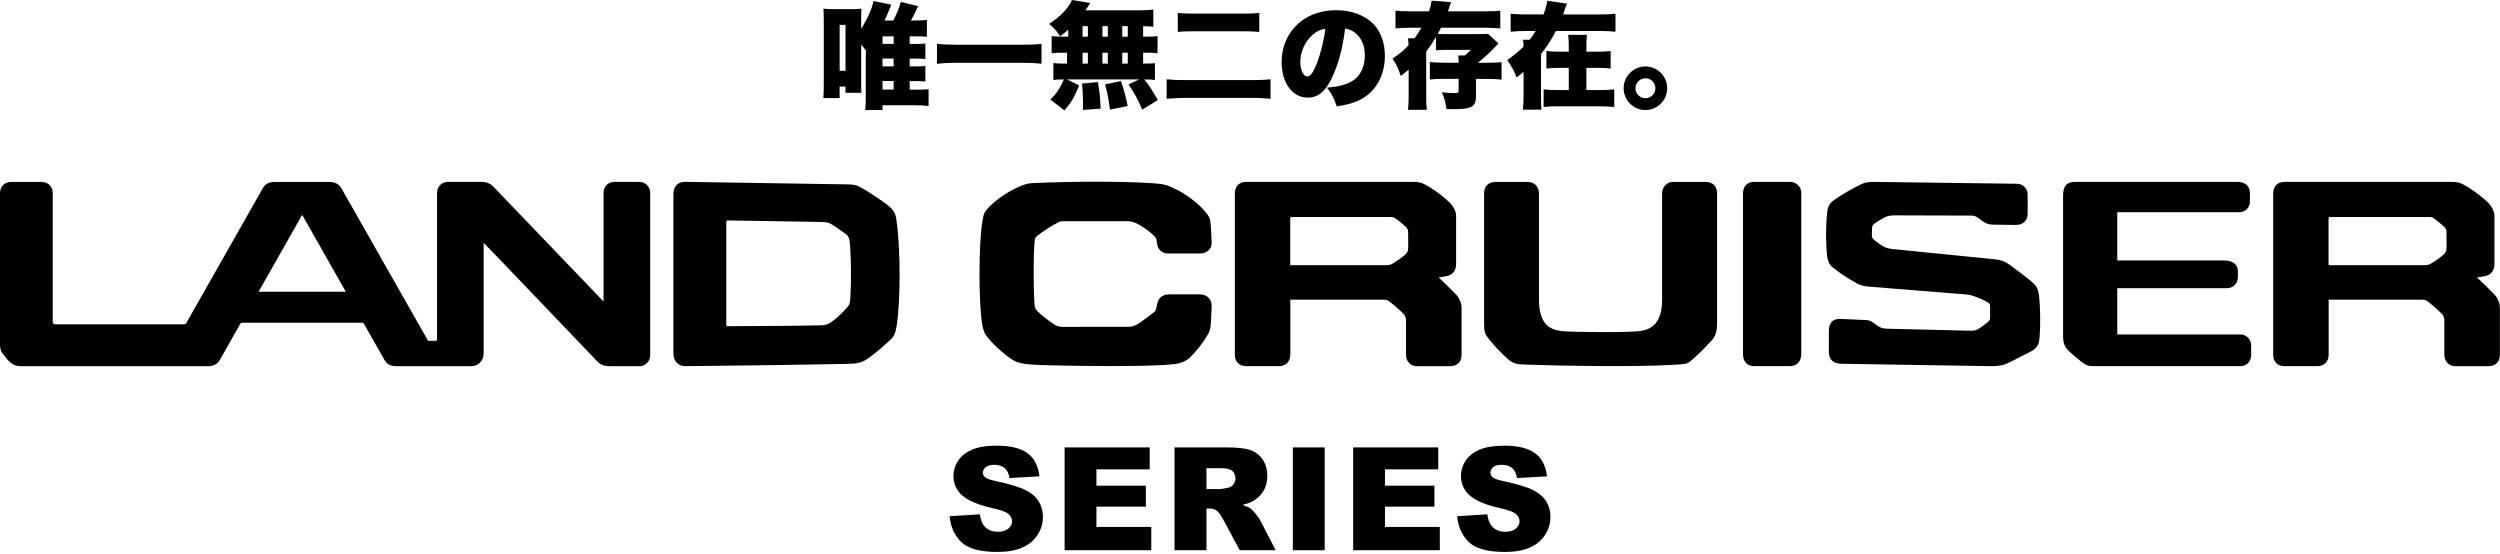
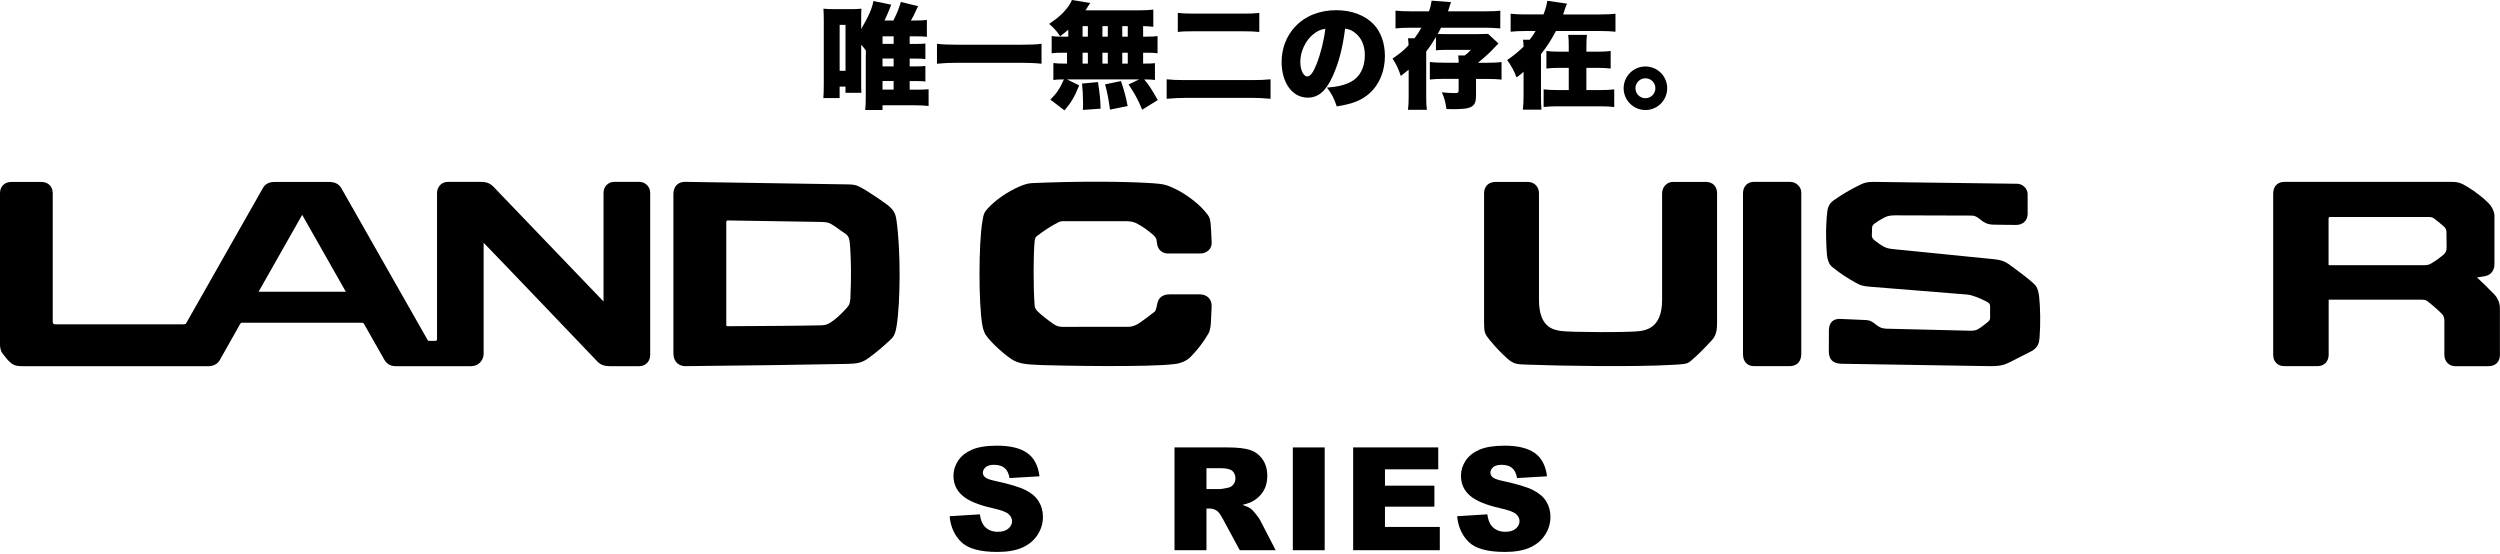
<svg xmlns="http://www.w3.org/2000/svg" width="785" height="174" viewBox="0 0 785 174" fill="none">
  <path d="M285.64 20.84H287.98C289.35 20.84 289.82 20.8 290.57 20.7V25.6C289.74 25.49 289.27 25.46 287.98 25.46H285.64V28.16H287.87C289.6 28.16 290.57 28.12 291.58 28.02V33.28C290.43 33.14 289.06 33.06 287.3 33.06H277.11V34.54H271.67C271.81 33.39 271.85 32.27 271.85 30.65V17.8C271.85 17.62 271.85 17.33 271.89 15.86C271.24 15 271.1 14.78 270.41 14.06V25.22C270.41 27.52 270.41 28.21 270.48 29.14H265.48V27.2H263.64V30.8H258.53C258.64 29.54 258.67 28.28 258.67 25.94V6.69C258.67 5.03 258.63 3.88 258.56 2.73C259.64 2.84 260.32 2.87 261.98 2.87H267.31C268.53 2.87 269.47 2.83 270.48 2.73C270.41 3.59 270.41 4.24 270.41 6.51V9.1C272.79 5.07 273.79 2.73 274.26 0.32L279.84 1.47C279.72 1.757 279.576 2.13 279.41 2.59C279.01 3.6 278.37 5.11 277.75 6.44H280.52C281.56 4.39 282.25 2.77 282.86 0.61L288.3 1.94C287.98 2.55 287.94 2.59 287.51 3.56C286.93 4.86 286.54 5.54 286.03 6.44H287.33C289.06 6.44 289.99 6.4 291.04 6.26V11.55C290.1 11.44 288.95 11.41 287.33 11.41H285.64V13.79H287.98C289.38 13.79 289.89 13.75 290.57 13.65V18.55C289.85 18.44 289.27 18.41 287.98 18.41H285.64V20.86V20.84ZM263.65 22.24H265.49V7.81H263.65V22.24ZM280.61 13.78V11.4H277.12V13.78H280.61ZM277.11 20.84H280.6V18.39H277.11V20.84ZM277.11 28.14H280.6V25.44H277.11V28.14Z" fill="black" />
  <path d="M327.04 20.01C324.95 19.79 323.04 19.72 320.85 19.72H300.44C298.24 19.72 296.37 19.79 294.21 20.01V13.75C296.12 13.97 297.81 14.04 300.44 14.04H320.85C323.62 14.04 325.42 13.97 327.04 13.75V20.01Z" fill="black" />
  <path d="M335.44 9.32C334.68 10 334.22 10.36 332.88 11.37C331.73 9.68 330.9 8.71 329.42 7.52C332.48 5.47 334.35 3.7 335.75 1.58C336.11 1.04 336.36 0.54 336.58 0L342.34 0.94C342.147 1.18 341.93 1.503 341.69 1.91C341.47 2.31 341.15 2.77 340.83 3.24H357.53C359.69 3.24 360.91 3.17 362.14 3.02V8.42C361.02 8.28 360.27 8.24 358.94 8.2V11.51H359.91C361.75 11.51 362.36 11.47 363.47 11.33V16.73C362.39 16.59 361.67 16.55 359.91 16.55H358.94V19.97H359.23C361.07 19.97 361.86 19.93 362.65 19.83V25.12C361.71 24.98 361.03 24.94 359.27 24.94C360.85 26.85 361.25 27.42 363.55 31.42L358.65 34.44C357.32 31.27 356.31 29.4 354.37 26.52L357.68 24.94H335.04L338.86 26.81C337.38 30.45 336.41 32.14 334.25 34.66L329.82 31.28C331.84 29.26 332.84 27.75 334.07 24.94H333.78C332.38 24.94 331.66 24.98 330.76 25.12V19.79C331.73 19.93 332.56 19.97 334.32 19.97H335.04V16.55H333.78C332.05 16.55 331.33 16.59 330.22 16.73V11.33C331.34 11.47 331.95 11.51 333.78 11.51H335.44V9.31V9.32ZM340.01 34.52C340.08 33.55 340.08 33.26 340.08 32.58C340.08 30.2 339.97 28.4 339.76 26.24L344.76 25.77C345.34 29.48 345.52 31.28 345.59 34.12L340.01 34.52ZM339.93 11.51H341.59V8.2H339.93V11.51ZM339.93 19.97H341.59V16.55H339.93V19.97ZM346.16 11.51H347.85V8.2H346.16V11.51ZM346.16 19.97H347.85V16.55H346.16V19.97ZM348.54 34.41C348.04 30.88 347.71 29.05 346.99 26.49L351.99 25.45C353.03 28.58 353.54 30.42 354.08 33.3L348.54 34.42V34.41ZM354.12 11.51V8.2H352.39V11.51H354.12ZM354.12 19.97V16.55H352.39V19.97H354.12Z" fill="black" />
  <path d="M398.94 31.02C396.96 30.84 395.12 30.73 393.25 30.73H372.41C370.47 30.73 368.41 30.84 366.33 31.02V24.9C368.09 25.08 369.46 25.15 372.2 25.15H393.08C395.67 25.15 397.04 25.08 398.95 24.9V31.02H398.94ZM369.82 4.06C371.26 4.2 372.59 4.28 374.97 4.28H390.16C392.68 4.28 393.83 4.24 395.42 4.06V10.04C393.73 9.86 392.58 9.82 390.2 9.82H375.08C372.34 9.82 371.23 9.86 369.83 10.04V4.06H369.82Z" fill="black" />
  <path d="M418.41 24.04C416.32 28.65 413.91 30.66 410.64 30.66C405.82 30.66 402.43 26.05 402.43 19.47C402.43 15.26 403.87 11.44 406.57 8.49C409.74 5.03 414.31 3.2 419.6 3.2C424.42 3.2 428.67 4.82 431.33 7.63C433.63 10.08 434.86 13.57 434.86 17.64C434.86 22.32 433.1 26.57 430.07 29.27C427.62 31.47 424.78 32.62 419.74 33.41C418.88 30.82 418.19 29.52 416.68 27.51C420.06 27.26 422.3 26.68 424.24 25.67C427.01 24.19 428.56 21.17 428.56 17.32C428.56 14.26 427.48 11.81 425.39 10.23C424.45 9.51 423.66 9.19 422.37 8.97C421.58 15.16 420.35 19.8 418.41 24.05V24.04ZM412.22 10.87C409.84 12.89 408.3 16.23 408.3 19.44C408.3 22 409.27 24.01 410.53 24.01C411.43 24.01 412.37 22.75 413.45 20.01C414.71 16.77 415.75 12.59 416.15 9.03C414.64 9.25 413.49 9.79 412.23 10.87H412.22Z" fill="black" />
  <path d="M457.98 18.75C457.98 18.25 457.94 17.81 457.87 17.42H459.92C460.71 16.84 461.04 16.56 461.83 15.66H454.13C452.51 15.66 451.79 15.7 450.89 15.8V11.62C449.67 13.67 448.95 14.72 447.83 16.19V30.48C447.83 32.17 447.87 33.14 448.04 34.48H442.1C442.24 33.26 442.32 32.43 442.32 30.48V21.88C441.53 22.53 441.06 22.92 439.84 23.86C439.12 21.59 438.44 20.19 437.25 18.39C439.59 16.81 440.74 15.87 442.29 14.21C442.25 13.27 442.22 12.88 442.11 12.01H444.16C445.02 10.86 445.56 10.03 446.32 8.7H443.12C441.14 8.7 439.45 8.77 438.19 8.92V3.34C439.45 3.48 440.85 3.56 443.3 3.56H448.7C449.17 2.23 449.42 1.11 449.53 0.21L455.65 0.68C455.4 1.26 455.36 1.36 454.89 2.88C454.78 3.17 454.75 3.28 454.67 3.56H466.05C468.61 3.56 470.01 3.49 471.09 3.34V8.92C469.58 8.78 467.71 8.7 466.16 8.7H452.48C452.08 9.49 451.9 9.85 451.44 10.64C452.09 10.68 452.88 10.71 454.14 10.71H464.11C465.44 10.71 466.31 10.67 467.28 10.64L470.52 13.66C470.2 13.98 470.16 13.98 469.55 14.63C467.64 16.68 467.1 17.19 464.08 19.71H467.03C469.01 19.71 470.31 19.64 471.49 19.49V25C470.41 24.86 468.86 24.78 466.85 24.78H463.47V29.96C463.47 33.56 462.25 34.28 456.24 34.28C455.92 34.28 454.76 34.28 454.19 34.24C453.87 31.97 453.51 30.71 452.75 28.98C454.44 29.16 455.56 29.23 456.75 29.23C457.79 29.23 458.01 29.09 458.01 28.4V24.76H453.51C451.53 24.76 450.05 24.83 448.97 24.98V19.47C450.12 19.61 451.42 19.69 453.4 19.69H458.01V18.72L457.98 18.75Z" fill="black" />
  <path d="M502.62 4.53C504.6 4.53 506.11 4.46 507.26 4.31V9.96C505.93 9.82 504.49 9.74 502.62 9.74H488.55C487.25 12.3 485.74 14.64 483.87 16.98V29.9C483.87 32.06 483.91 33.43 484.01 34.44H478.18C478.32 33.18 478.4 31.92 478.4 29.9V22.56C477.64 23.21 477.28 23.5 476.2 24.32C475.37 22.12 474.69 20.9 473.25 18.85C475.34 17.41 476.81 16.22 478.4 14.64C478.36 13.52 478.33 13.06 478.22 12.48H480.31C481.07 11.51 481.5 10.86 482.18 9.74H478.98C477.11 9.74 475.67 9.81 474.34 9.96V4.31C475.46 4.45 477 4.53 478.98 4.53H484.67C485.35 2.69 485.68 1.47 485.86 0.25L492.05 1.15C491.8 1.65 491.73 1.83 491.33 2.99C491.15 3.57 491.04 3.93 490.83 4.54H502.64L502.62 4.53ZM501.54 16.23C503.48 16.23 504.6 16.16 505.75 16.01V21.52C504.56 21.38 503.34 21.3 501.5 21.3H498.12V28.28H502.51C504.53 28.28 505.71 28.21 506.87 28.06V33.6C505.47 33.46 504.31 33.38 502.48 33.38H489.09C487.26 33.38 486.07 33.45 484.7 33.6V28.06C485.96 28.2 487.08 28.28 489.06 28.28H492.59V21.3H489.82C487.98 21.3 486.76 21.37 485.57 21.52V16.01C486.72 16.15 487.84 16.23 489.78 16.23H492.59V14.61C492.59 12.81 492.55 11.91 492.41 10.94H498.31C498.17 11.77 498.13 12.67 498.13 14.72V16.23H501.55H501.54Z" fill="black" />
  <path d="M523.5 27.71C523.5 31.49 520.44 34.55 516.66 34.55C512.88 34.55 509.82 31.45 509.82 27.71C509.82 23.97 512.88 20.87 516.66 20.87C520.44 20.87 523.5 23.93 523.5 27.71ZM513.53 27.71C513.53 29.44 514.93 30.84 516.66 30.84C518.39 30.84 519.79 29.44 519.79 27.71C519.79 25.98 518.39 24.58 516.66 24.58C514.93 24.58 513.53 25.98 513.53 27.71Z" fill="black" />
  <path d="M298.19 162.09L307.68 161.5C307.89 163.04 308.3 164.22 308.93 165.02C309.96 166.33 311.43 166.98 313.33 166.98C314.75 166.98 315.85 166.65 316.62 165.98C317.39 165.31 317.78 164.54 317.78 163.66C317.78 162.78 317.41 162.07 316.68 161.41C315.95 160.75 314.24 160.13 311.57 159.54C307.2 158.56 304.08 157.25 302.21 155.62C300.33 153.99 299.39 151.91 299.39 149.39C299.39 147.73 299.87 146.16 300.83 144.69C301.79 143.21 303.24 142.06 305.17 141.21C307.1 140.37 309.75 139.94 313.11 139.94C317.23 139.94 320.38 140.71 322.54 142.24C324.71 143.77 325.99 146.21 326.4 149.56L317 150.11C316.75 148.66 316.23 147.6 315.43 146.94C314.63 146.28 313.53 145.95 312.12 145.95C310.96 145.95 310.09 146.2 309.5 146.69C308.91 147.18 308.62 147.78 308.62 148.48C308.62 148.99 308.86 149.46 309.35 149.87C309.82 150.3 310.94 150.69 312.7 151.06C317.06 152 320.18 152.95 322.07 153.91C323.96 154.87 325.33 156.06 326.19 157.49C327.05 158.91 327.48 160.51 327.48 162.27C327.48 164.34 326.91 166.25 325.76 167.99C324.61 169.74 323.01 171.06 320.96 171.96C318.9 172.86 316.31 173.31 313.19 173.31C307.7 173.31 303.9 172.25 301.78 170.14C299.66 168.03 298.47 165.34 298.19 162.08V162.09Z" fill="black" />
-   <path d="M334.28 140.49H361.01V147.38H344.28V152.51H359.8V159.09H344.28V165.45H361.5V172.76H334.29V140.48L334.28 140.49Z" fill="black" />
  <path d="M368.8 172.77V140.49H385.42C388.5 140.49 390.86 140.75 392.49 141.28C394.12 141.81 395.43 142.79 396.43 144.22C397.43 145.65 397.93 147.39 397.93 149.45C397.93 151.24 397.55 152.79 396.78 154.08C396.02 155.38 394.97 156.43 393.63 157.24C392.78 157.75 391.61 158.18 390.13 158.52C391.32 158.92 392.18 159.31 392.73 159.71C393.1 159.97 393.63 160.54 394.33 161.41C395.03 162.28 395.49 162.95 395.73 163.42L400.56 172.77H389.29L383.96 162.91C383.28 161.63 382.68 160.8 382.15 160.42C381.43 159.92 380.62 159.67 379.71 159.67H378.83V172.77H368.81H368.8ZM378.82 153.57H383.03C383.48 153.57 384.37 153.42 385.67 153.13C386.33 153 386.87 152.66 387.29 152.12C387.71 151.58 387.92 150.95 387.92 150.25C387.92 149.21 387.59 148.41 386.93 147.85C386.27 147.29 385.03 147.01 383.21 147.01H378.83V153.57H378.82Z" fill="black" />
  <path d="M405.95 140.49H415.95V172.77H405.95V140.49Z" fill="black" />
  <path d="M424.88 140.49H451.61V147.38H434.88V152.51H450.4V159.09H434.88V165.45H452.1V172.76H424.89V140.48L424.88 140.49Z" fill="black" />
  <path d="M457.53 162.09L467.02 161.5C467.23 163.04 467.64 164.22 468.28 165.02C469.31 166.33 470.78 166.98 472.68 166.98C474.1 166.98 475.2 166.65 475.97 165.98C476.74 165.31 477.13 164.54 477.13 163.66C477.13 162.78 476.76 162.07 476.03 161.41C475.3 160.75 473.59 160.13 470.92 159.54C466.55 158.56 463.43 157.25 461.56 155.62C459.68 153.99 458.74 151.91 458.74 149.39C458.74 147.73 459.22 146.16 460.18 144.69C461.14 143.21 462.59 142.06 464.52 141.21C466.45 140.37 469.1 139.94 472.46 139.94C476.58 139.94 479.73 140.71 481.9 142.24C484.07 143.77 485.35 146.21 485.76 149.56L476.36 150.11C476.11 148.66 475.59 147.6 474.79 146.94C473.99 146.28 472.89 145.95 471.48 145.95C470.32 145.95 469.45 146.2 468.86 146.69C468.27 147.18 467.98 147.78 467.98 148.48C467.98 148.99 468.22 149.46 468.71 149.87C469.18 150.3 470.29 150.69 472.06 151.06C476.42 152 479.54 152.95 481.43 153.91C483.32 154.87 484.69 156.06 485.55 157.49C486.41 158.91 486.84 160.51 486.84 162.27C486.84 164.34 486.27 166.25 485.12 167.99C483.98 169.74 482.37 171.06 480.32 171.96C478.27 172.86 475.67 173.31 472.55 173.31C467.06 173.31 463.26 172.25 461.14 170.14C459.03 168.03 457.83 165.34 457.55 162.08L457.53 162.09Z" fill="black" />
  <path d="M561.96 114.97H550.81C548.58 114.97 547.3 113.46 547.3 111.23V60.71C547.3 58.43 548.8 57.11 550.69 57.11H562.11C563.95 57.11 565.6 58.62 565.6 60.46V111.12C565.6 113.55 564.21 114.97 561.94 114.97H561.96Z" fill="black" />
  <path d="M587.75 73.93C587.75 74.56 588.03 75 588.83 75.64C589.63 76.28 590.84 77.11 591.59 77.48C592.34 77.85 592.82 78.07 594.9 78.27L626.3 81.41C628.29 81.61 629.58 82.09 630.88 83.03C632.18 83.97 636.64 87.28 637.91 88.43C639.18 89.58 639.94 90.09 640.3 93.22C640.66 96.35 640.75 102.02 640.42 106.02C640.3 107.5 640.03 108.93 638.16 110.12L631.01 113.77C629.39 114.55 628.14 114.99 624.92 114.97L578.08 114.22C575.53 114.09 574.26 112.91 574.25 110.29C574.24 107.67 574.25 106.25 574.27 103.73C574.29 101.21 575.7 100.04 577.86 100.14L585.79 100.49C588.96 100.63 588.85 103.09 592.4 103.21L618.85 103.85C619.62 103.85 620.44 103.73 620.96 103.43C621.96 102.86 622.94 102.15 624.13 101.14C624.83 100.54 624.89 100.34 624.89 99.56C624.89 98.61 624.89 97.29 624.89 96.3C624.89 95.5 624.76 95.21 623.81 94.72C622.3 93.94 619.55 92.65 617.71 92.49L586.8 90C584.65 89.82 583.89 89.44 582.64 88.74C579.76 87.13 578.14 86.06 575.46 83.95C574.39 83.12 573.81 81.78 573.64 79.75C573.5 78.05 573.09 72.05 573.78 66.36C573.85 65.8 574.05 64.1 575.75 62.92C578.35 61.12 580.7 59.65 584.37 57.88C585.47 57.35 586.4 57.12 588.29 57.11L633.42 57.7C635.13 57.73 636.66 59.23 636.68 60.94C636.69 61.74 636.71 64.79 636.68 67.23C636.65 69.27 635.11 70.66 633.04 70.63C630.97 70.6 628.4 70.61 625.88 70.54C621.99 70.43 621.72 67.72 619.07 67.69L595.28 67.62C593.82 67.62 592.79 67.75 591.91 68.2C590.28 69.04 589.17 69.77 588.67 70.15C588.17 70.53 587.84 70.96 587.83 71.46L587.77 73.92L587.75 73.93Z" fill="black" />
-   <path d="M703.5 105.01C705.34 105.03 706.85 106.52 706.86 108.35C706.86 108.87 706.86 111.2 706.86 111.51C706.86 113.28 705.63 114.94 703.49 114.97H657.67C656.15 114.97 655.47 114.9 654.36 114.16C653.2 113.39 649.84 110.55 649.13 109.71C648.14 108.54 647.83 107.41 647.81 105.7V61.5C647.81 58.25 649.04 57.1 651.72 57.1C661.53 57.1 651.74 57.1 651.75 57.1H702.52C705.19 57.1 706.45 58.59 706.47 60.58C706.48 61.49 706.49 62.43 706.47 63.42C706.44 64.96 705.19 66.64 703.14 66.64H664.82V81.79H698.41C701.64 81.79 702.7 83.58 702.7 85.03V86.88C702.7 89.05 701.27 90.49 699.16 90.49H664.82V105.02H703.5V105.01Z" fill="black" />
  <path d="M266.39 57.9C269.01 57.96 269.59 58.48 271.01 59.25C272.43 60.02 277.27 63.26 278.65 64.34C280.63 65.89 281.18 67.02 281.48 69.06C282.84 78.42 282.76 94.76 281.53 102.43C281.23 104.33 280.81 105.55 279.73 106.56C276.89 109.2 274.89 110.88 272.57 112.53C270.63 113.92 269.12 114.19 266.24 114.26C256.75 114.48 231.03 114.83 215.26 114.97C213.28 114.99 211.45 113.71 211.45 110.98V60.98C211.45 58.55 212.85 57.06 215.23 57.1L266.38 57.9H266.39ZM228.64 69.22C228.3 69.22 228.05 69.29 228.05 69.73C228.05 70.17 228.05 101.61 228.05 102.09C228.05 102.34 228.17 102.43 228.44 102.43C238.73 102.38 251.13 102.31 257.8 102.15C259.74 102.1 260.44 101.52 261.66 100.66C263.28 99.51 265.13 97.51 265.92 96.63C266.49 96 266.92 95.47 267.01 93.74C267.34 87.34 267.23 81.77 266.94 77.48C266.76 74.79 266.51 74.05 265.19 73.2C263.31 71.99 263.05 71.59 261.39 70.59C260.25 69.9 259.89 69.76 257.82 69.69L228.64 69.22Z" fill="black" />
  <path d="M366.88 79.62C364.95 79.6 363.63 78.43 363.36 76.77C363.29 76.38 363.23 75.75 363.12 75.21C363.07 74.97 362.8 74.29 361.65 73.36C359.94 71.99 359.17 71.41 357.27 70.34C356.23 69.76 355.33 69.49 353.85 69.46H333.7C333.4 69.46 332.86 69.54 332.62 69.65C330.3 70.75 327.44 72.67 325.44 74.25C325.07 74.54 324.94 75.09 324.87 75.82C324.46 80.01 324.46 90.09 324.83 95.27C324.92 96.49 324.9 96.86 325.93 97.88C327.14 99.08 329.45 100.82 330.88 101.79C331.7 102.35 332.41 102.6 333.62 102.63L354.53 102.61C355.53 102.59 356.72 102.12 357.62 101.53C358.6 100.88 360.86 99.21 362.63 97.81C362.99 97.47 363.26 95.92 363.44 95.13C363.84 93.41 365.16 92.43 367.27 92.43H376.75C378.74 92.43 380.58 93.68 380.46 96.32C380.35 98.51 380.32 99.58 380.2 101.64C380.1 103.4 379.64 104.4 379.38 104.85C377.79 107.54 376.17 109.66 373.97 111.94C372.8 113.15 371.19 114 368.94 114.3C360.69 115.38 332.54 114.82 327.26 114.64C322 114.46 319.77 114.2 317.54 112.73C315.15 111.15 310.95 107.37 309.48 105.09C309.4 104.97 308.74 103.9 308.42 101.95C307.27 94.91 307.28 76.82 308.44 69.69C308.82 67.33 308.96 66.72 310.24 65.35C312.72 62.69 316.44 60.14 320.19 58.53C320.98 58.19 322.58 57.57 323.83 57.51C337.86 56.88 352.72 56.92 361.9 57.53C365.58 57.77 366.55 58.06 369.87 59.74C372.01 60.83 375.88 63.47 378.23 66.22C379.61 67.84 380 68.41 380.15 70.36C380.26 71.82 380.35 73.25 380.47 76.12C380.56 78.31 378.72 79.59 377.01 79.59H366.89L366.88 79.62Z" fill="black" />
-   <path d="M391.18 114.96C389.24 114.96 387.74 113.63 387.74 111.43V60.84C387.74 58.36 389.2 57.1 391.38 57.1H443.6C445.7 57.1 446.74 57.42 448.8 58.7C451.46 60.34 453.81 62.21 455.48 63.9C455.89 64.31 457.22 66.03 457.22 67.77V82.91C457.22 84.99 456.07 86.35 454.26 86.71C453.79 86.81 452.29 87.03 451.74 87.13C453.4 88.66 455.6 90.81 457.27 92.54C458.05 93.35 458.91 94.97 458.93 96.61V111.43C458.93 113.58 457.61 114.98 455.31 114.98H444.9C443.1 114.98 441.49 113.65 441.49 111.37C441.49 109.09 441.49 104.5 441.49 100.46C441.49 99.91 441.2 99.12 440.92 98.8C439.91 97.65 437.63 95.7 436.29 94.68C435.66 94.2 435.35 94.1 434.19 94.1H405.16V111.39C405.16 113.51 403.73 114.97 401.66 114.97H391.19L391.18 114.96ZM405.14 83.28H434.62C436.07 83.28 436.64 83.19 437.53 82.63C439 81.73 439.89 81.06 440.92 80.23C441.83 79.49 442.19 78.89 442.19 77.68C442.19 76.47 442.15 74.58 442.15 72.76C442.15 72.23 441.87 71.61 441.48 71.25C440.31 70.17 438.9 69.09 438.34 68.68C437.78 68.27 437.51 68.13 436.46 68.13H405.73C405.25 68.13 405.13 68.25 405.13 68.59V83.28H405.14Z" fill="black" />
  <path d="M717.22 114.96C715.28 114.96 713.78 113.63 713.78 111.43V60.84C713.78 58.36 715.24 57.1 717.42 57.1H769.64C771.74 57.1 772.78 57.42 774.84 58.7C777.5 60.34 779.85 62.21 781.52 63.9C781.93 64.31 783.26 66.03 783.26 67.77V82.91C783.26 84.99 782.11 86.35 780.3 86.71C779.83 86.81 778.33 87.03 777.78 87.13C779.44 88.66 781.64 90.81 783.31 92.54C784.09 93.35 784.95 94.97 784.97 96.61V111.43C784.97 113.58 783.65 114.98 781.35 114.98H770.94C769.14 114.98 767.53 113.65 767.53 111.37C767.53 109.09 767.53 104.5 767.53 100.46C767.53 99.91 767.24 99.12 766.96 98.8C765.95 97.65 763.67 95.7 762.33 94.68C761.7 94.2 761.39 94.1 760.23 94.1H731.2V111.39C731.2 113.51 729.77 114.97 727.7 114.97H717.23L717.22 114.96ZM731.18 83.28H760.66C762.11 83.28 762.68 83.19 763.57 82.63C765.04 81.73 765.93 81.06 766.96 80.23C767.87 79.49 768.23 78.89 768.23 77.68C768.23 76.47 768.19 74.58 768.19 72.76C768.19 72.23 767.91 71.61 767.52 71.25C766.35 70.17 764.94 69.09 764.38 68.68C763.82 68.27 763.55 68.13 762.5 68.13H731.77C731.29 68.13 731.17 68.25 731.17 68.59V83.28H731.18Z" fill="black" />
  <path d="M134.35 106.86C134.44 107 134.49 107.03 134.71 107.03H136.66C137.11 107.03 137.23 106.85 137.23 106.34V60.56C137.23 58.82 138.52 57.11 140.61 57.11H151.15C152.76 57.11 153.93 57.59 154.93 58.62C156.94 60.7 185.8 90.81 189.51 94.67V60.49C189.51 58.64 190.95 57.11 192.83 57.11H200.71C202.65 57.11 204.16 58.62 204.16 60.58V111.38C204.16 113.49 202.74 114.98 200.74 114.98H191.45C189.81 114.98 188.57 114.53 187.65 113.59C186.35 112.26 153.79 78.12 151.86 76.24V111.08C151.86 113.16 150.22 114.96 148.03 114.98H124.2C122.65 114.98 121.43 114.27 120.67 112.93L114.35 101.8C114.15 101.44 114.04 101.34 113.6 101.34H76.25C75.78 101.34 75.64 101.34 75.38 101.78L68.99 113.1C68.36 114.26 67 114.98 65.46 114.98H7.26C5.86 114.98 4.69 114.94 3.57 114.08C2.45 113.22 1.53 111.94 0.74 110.9C0.05 109.99 0 108.58 0 108.17V60.66C0 58.61 1.38 57.13 3.56 57.13H12.96C15.12 57.13 16.52 58.53 16.56 60.59V101.05C16.56 101.68 16.89 101.84 17.38 101.84H57.13C58.2 101.84 58.31 101.79 58.49 101.44L82.56 59.03C83.05 58.16 84.07 57.13 86.14 57.13H103.27C104.98 57.13 106.34 57.6 107.26 59.23L134.34 106.88L134.35 106.86ZM94.88 67.47L81.19 91.61H108.59L94.89 67.47H94.88Z" fill="black" />
  <path d="M535.5 57.1C537.7 57.1 539.16 58.37 539.16 60.7V101.3C539.16 103.29 538.99 105.25 537.59 106.75C535.42 109.08 533.82 110.83 530.95 113.31C529.66 114.43 528.7 114.35 524.6 114.59C513.19 115.23 491.15 114.93 479.72 114.5C476.58 114.38 475.33 114.48 473.16 112.46C470.9 110.36 469.85 109.27 467.74 106.73C466.25 104.93 465.99 104.32 466 101.32V60.72C466 58.52 467.36 57.12 469.68 57.12H479.71C481.65 57.12 483.24 58.49 483.24 60.72V94.11C483.24 102.55 487.4 103.54 490.22 103.94C493.04 104.34 511.76 104.45 515.11 103.94C518.42 103.44 521.9 101.61 521.9 94.11C521.9 86.61 521.9 61.3 521.9 60.72C521.9 58.52 523.61 57.13 525.26 57.12H535.49L535.5 57.1Z" fill="black" />
</svg>